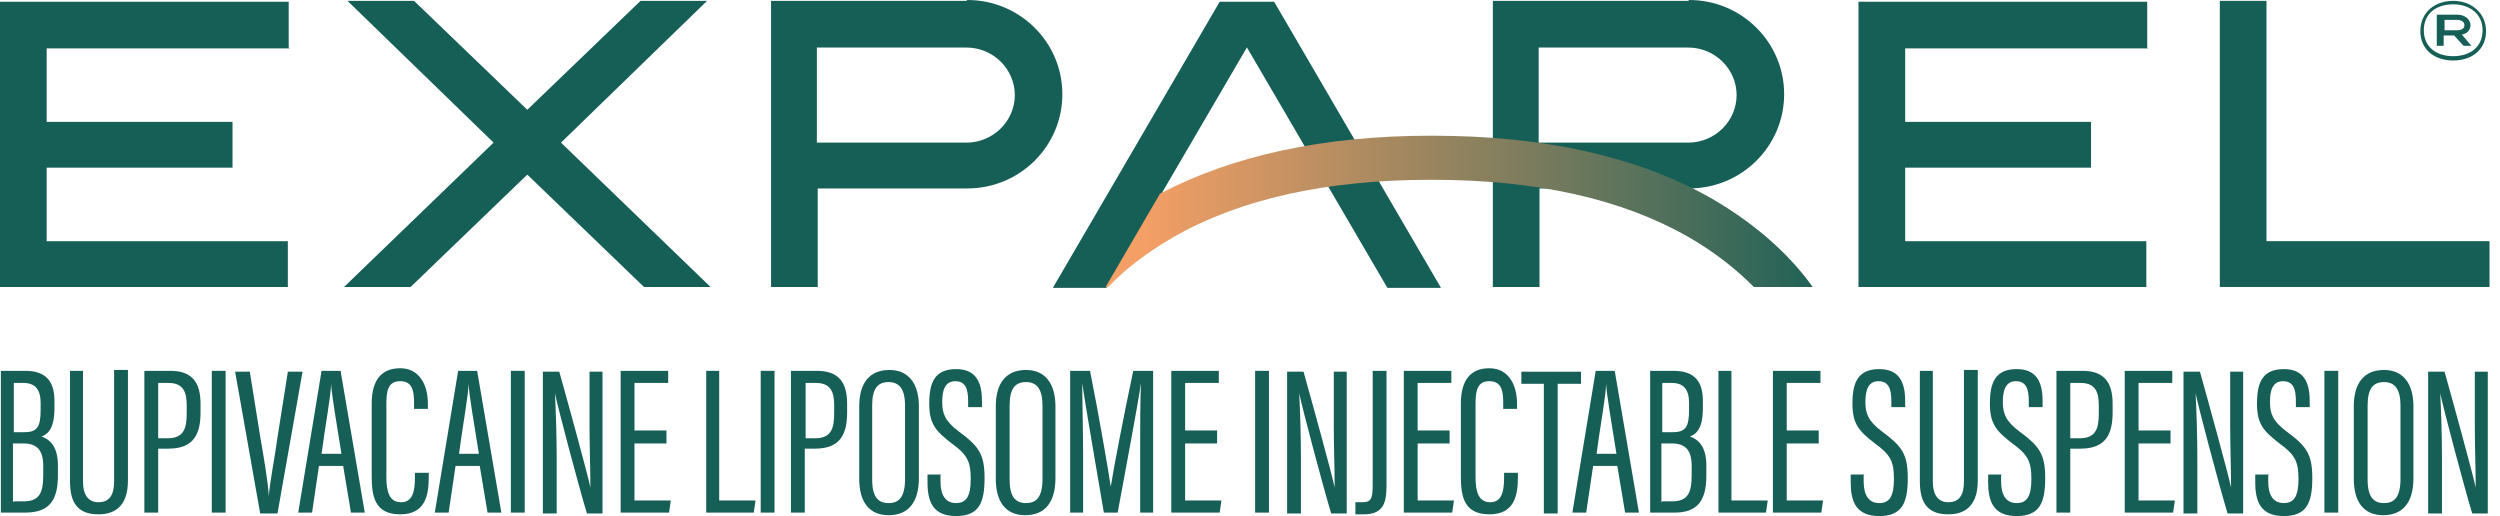
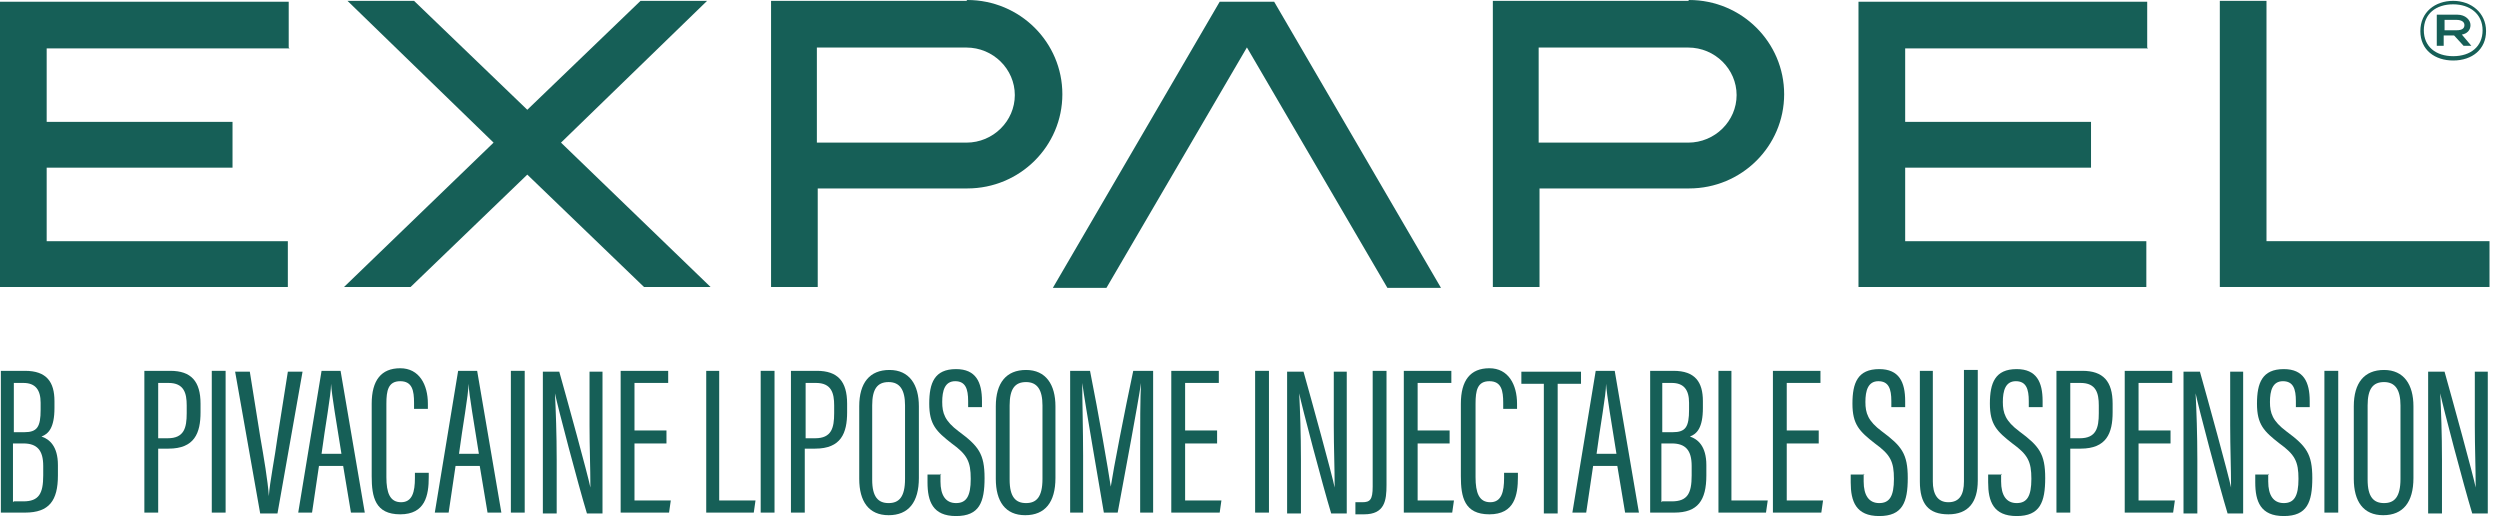
<svg xmlns="http://www.w3.org/2000/svg" width="218" height="45" viewBox="0 0 218 45" fill="none">
  <path d="M84.271 0.075H67.236V25.025H71.306V16.432H84.347C88.945 16.432 92.638 12.739 92.638 8.216C92.638 3.693 88.945 0 84.347 0L84.271 0.075ZM84.271 12.437H71.231V4.146H84.271C86.608 4.146 88.492 6.03 88.492 8.291C88.492 10.553 86.608 12.437 84.271 12.437Z" fill="#165F57" />
  <path d="M147.211 0.075H130.176V25.025H134.246V16.432H147.286C151.884 16.432 155.578 12.739 155.578 8.216C155.578 3.693 151.884 0 147.286 0L147.211 0.075ZM147.211 12.437H134.171V4.146H147.211C149.548 4.146 151.432 6.03 151.432 8.291C151.432 10.553 149.548 12.437 147.211 12.437Z" fill="#165F57" />
  <path d="M25.176 4.146V0.151H-6.10352e-05V25.025H25.1V21.03H4.07V14.623H20.276V10.628H4.07V4.221H25.251L25.176 4.146Z" fill="#165F57" />
  <path d="M187.236 4.146V0.151H162.06V25.025H187.161V21.03H166.131V14.623H182.337V10.628H166.131V4.221H187.312L187.236 4.146Z" fill="#165F57" />
  <path d="M217.085 25.025H193.568V0.075H197.638V21.03H217.085V25.025Z" fill="#165F57" />
  <path d="M61.658 0.075H55.854L45.98 9.573L36.105 0.075H30.301L43.04 12.437L30 25.025H35.804L45.98 15.226L56.156 25.025H61.96L48.919 12.437L61.658 0.075Z" fill="#165F57" />
  <path d="M0.075 32.337H2.186C4.07 32.337 4.749 33.317 4.749 34.975V35.578C4.749 37.312 4.221 37.839 3.618 38.065C4.296 38.291 5.05 38.895 5.05 40.553V41.457C5.05 43.643 4.296 44.699 2.186 44.699H0.075V32.337ZM2.11 37.688C3.241 37.688 3.543 37.236 3.543 35.729V35.126C3.543 33.995 3.09 33.392 2.035 33.392H1.206V37.688H2.11ZM1.206 43.719H2.035C3.392 43.719 3.769 43.04 3.769 41.457V40.628C3.769 39.271 3.241 38.668 2.035 38.668H1.131V43.794L1.206 43.719Z" fill="#165F57" />
-   <path d="M7.236 32.337V41.985C7.236 43.04 7.613 43.794 8.593 43.794C9.573 43.794 9.95 43.116 9.95 41.985V32.261H11.156V41.91C11.156 43.794 10.327 44.849 8.593 44.849C6.859 44.849 6.105 43.945 6.105 41.985V32.337H7.311H7.236Z" fill="#165F57" />
  <path d="M12.663 32.337H14.849C16.658 32.337 17.487 33.241 17.487 35.201V35.955C17.487 37.764 16.96 39.121 14.698 39.121H13.794V44.699H12.588V32.337H12.663ZM13.794 38.216H14.623C16.055 38.216 16.281 37.312 16.281 36.03V35.352C16.281 34.297 16.055 33.392 14.698 33.392H13.794V38.216Z" fill="#165F57" />
  <path d="M19.673 32.337V44.699H18.467V32.337H19.673Z" fill="#165F57" />
  <path d="M22.688 44.774L20.503 32.412H21.784L22.688 38.065C22.99 39.799 23.367 41.985 23.442 43.266C23.518 42.06 23.97 39.874 24.196 38.141L25.101 32.412H26.382L24.196 44.774H22.688Z" fill="#165F57" />
  <path d="M27.814 40.628L27.211 44.699H26.005L28.04 32.337H29.698L31.809 44.699H30.603L29.924 40.628H27.814ZM29.774 39.573C29.322 36.709 28.945 34.598 28.869 33.467C28.869 34.447 28.342 37.236 28.04 39.573H29.849H29.774Z" fill="#165F57" />
  <path d="M37.387 41.231V41.608C37.387 43.191 37.085 44.849 34.899 44.849C32.713 44.849 32.412 43.342 32.412 41.533V35.201C32.412 33.166 33.241 32.111 34.899 32.111C36.558 32.111 37.311 33.543 37.311 35.201V35.653H36.105V35.126C36.105 34.07 35.955 33.241 34.899 33.241C33.844 33.241 33.693 34.07 33.693 35.201V41.608C33.693 42.965 33.995 43.794 34.975 43.794C35.955 43.794 36.181 42.889 36.181 41.684V41.231H37.387Z" fill="#165F57" />
  <path d="M39.724 40.628L39.121 44.699H37.915L39.95 32.337H41.608L43.719 44.699H42.513L41.834 40.628H39.724ZM41.759 39.573C41.306 36.709 40.93 34.598 40.854 33.467C40.854 34.447 40.327 37.236 40.025 39.573H41.834H41.759Z" fill="#165F57" />
  <path d="M45.754 32.337V44.699H44.548V32.337H45.754Z" fill="#165F57" />
  <path d="M47.337 44.774V32.412H48.769C49.447 34.824 51.256 41.382 51.482 42.513C51.482 40.779 51.407 39.045 51.407 37.085V32.412H52.538V44.774H51.181C50.427 42.286 48.618 35.427 48.392 34.297C48.467 35.804 48.543 37.839 48.543 40.1V44.774H47.412H47.337Z" fill="#165F57" />
  <path d="M58.116 38.668H55.327V43.643H58.492L58.342 44.699H54.121V32.337H58.266V33.392H55.327V37.538H58.116V38.593V38.668Z" fill="#165F57" />
  <path d="M61.507 32.337H62.714V43.643H65.879L65.729 44.699H61.583V32.337H61.507Z" fill="#165F57" />
  <path d="M67.538 32.337V44.699H66.332V32.337H67.538Z" fill="#165F57" />
  <path d="M69.045 32.337H71.231C73.04 32.337 73.869 33.241 73.869 35.201V35.955C73.869 37.764 73.342 39.121 71.08 39.121H70.176V44.699H68.97V32.337H69.045ZM70.251 38.216H71.08C72.513 38.216 72.739 37.312 72.739 36.03V35.352C72.739 34.297 72.513 33.392 71.156 33.392H70.251V38.216Z" fill="#165F57" />
  <path d="M80.126 35.352V41.683C80.126 43.794 79.221 44.925 77.487 44.925C75.754 44.925 74.925 43.719 74.925 41.759V35.427C74.925 33.392 75.829 32.261 77.563 32.261C79.296 32.261 80.126 33.543 80.126 35.427V35.352ZM76.055 35.352V41.834C76.055 43.342 76.583 43.869 77.487 43.869C78.392 43.869 78.919 43.342 78.919 41.759V35.352C78.919 33.995 78.467 33.317 77.487 33.317C76.507 33.317 76.055 33.92 76.055 35.352Z" fill="#165F57" />
  <path d="M82.01 41.306V41.985C82.01 43.191 82.462 43.869 83.367 43.869C84.271 43.869 84.648 43.266 84.648 41.759C84.648 40.251 84.347 39.648 82.99 38.668C81.633 37.613 81.03 37.01 81.03 35.201C81.03 33.392 81.482 32.186 83.367 32.186C85.1 32.186 85.628 33.317 85.628 34.975V35.502H84.422V34.975C84.422 33.92 84.196 33.241 83.291 33.241C82.387 33.241 82.161 34.07 82.161 35.05C82.161 36.03 82.387 36.709 83.593 37.613C85.327 38.895 85.854 39.573 85.854 41.683C85.854 43.794 85.402 45 83.367 45C81.332 45 80.879 43.719 80.879 42.06V41.382H82.085L82.01 41.306Z" fill="#165F57" />
  <path d="M92.035 35.352V41.683C92.035 43.794 91.131 44.925 89.397 44.925C87.663 44.925 86.834 43.719 86.834 41.759V35.427C86.834 33.392 87.739 32.261 89.472 32.261C91.206 32.261 92.035 33.543 92.035 35.427V35.352ZM88.04 35.352V41.834C88.04 43.342 88.568 43.869 89.472 43.869C90.377 43.869 90.904 43.342 90.904 41.759V35.352C90.904 33.995 90.452 33.317 89.472 33.317C88.493 33.317 88.04 33.92 88.04 35.352Z" fill="#165F57" />
  <path d="M99.422 39.422C99.422 37.085 99.422 34.673 99.498 33.392C99.196 35.427 98.141 41.005 97.462 44.699H96.256C95.729 41.533 94.673 35.578 94.372 33.392C94.372 34.824 94.447 37.613 94.447 39.724V44.699H93.317V32.337H95.05C95.804 36.105 96.633 40.93 96.859 42.437C97.085 40.93 98.065 35.879 98.819 32.337H100.553V44.699H99.422V39.422Z" fill="#165F57" />
  <path d="M106.131 38.668H103.342V43.643H106.507L106.357 44.699H102.136V32.337H106.281V33.392H103.342V37.538H106.131V38.593V38.668Z" fill="#165F57" />
  <path d="M110.653 32.337V44.699H109.447V32.337H110.653Z" fill="#165F57" />
  <path d="M112.236 44.774V32.412H113.668C114.347 34.824 116.156 41.382 116.382 42.513C116.382 40.779 116.306 39.045 116.306 37.085V32.412H117.437V44.774H116.08C115.327 42.286 113.517 35.427 113.291 34.297C113.367 35.804 113.442 37.839 113.442 40.1V44.774H112.311H112.236Z" fill="#165F57" />
  <path d="M120.904 42.286C120.904 43.643 120.754 44.849 118.945 44.849C117.136 44.849 118.342 44.849 118.191 44.849V43.794C118.342 43.794 118.492 43.794 118.794 43.794C119.472 43.794 119.698 43.568 119.698 42.437V32.337H120.904V42.286Z" fill="#165F57" />
  <path d="M126.407 38.668H123.618V43.643H126.784L126.633 44.699H122.412V32.337H126.558V33.392H123.618V37.538H126.407V38.593V38.668Z" fill="#165F57" />
  <path d="M132.362 41.231V41.608C132.362 43.191 132.06 44.849 129.874 44.849C127.688 44.849 127.387 43.342 127.387 41.533V35.201C127.387 33.166 128.216 32.111 129.874 32.111C131.533 32.111 132.286 33.543 132.286 35.201V35.653H131.08V35.126C131.08 34.07 130.93 33.241 129.874 33.241C128.819 33.241 128.668 34.07 128.668 35.201V41.608C128.668 42.965 128.97 43.794 129.95 43.794C130.93 43.794 131.156 42.889 131.156 41.684V41.231H132.362Z" fill="#165F57" />
  <path d="M134.698 33.467H132.663V32.412H137.864V33.467H135.829V44.774H134.623V33.467H134.698Z" fill="#165F57" />
  <path d="M138.92 40.628L138.317 44.699H137.111L139.146 32.337H140.804L142.915 44.699H141.709L141.03 40.628H138.92ZM140.955 39.573C140.502 36.709 140.126 34.598 140.05 33.467C140.05 34.447 139.523 37.236 139.221 39.573H141.03H140.955Z" fill="#165F57" />
  <path d="M143.819 32.337H145.93C147.814 32.337 148.492 33.317 148.492 34.975V35.578C148.492 37.312 147.965 37.839 147.362 38.065C148.04 38.291 148.794 38.895 148.794 40.553V41.457C148.794 43.643 148.04 44.699 146.005 44.699H143.894V32.337H143.819ZM145.854 37.688C146.985 37.688 147.286 37.236 147.286 35.729V35.126C147.286 33.995 146.834 33.392 145.779 33.392H144.95V37.688H145.854ZM144.95 43.719H145.779C147.136 43.719 147.513 43.04 147.513 41.457V40.628C147.513 39.271 146.985 38.668 145.779 38.668H144.874V43.794L144.95 43.719Z" fill="#165F57" />
  <path d="M149.774 32.337H150.98V43.643H154.146L153.995 44.699H149.849V32.337H149.774Z" fill="#165F57" />
  <path d="M158.593 38.668H155.804V43.643H158.97L158.819 44.699H154.598V32.337H158.744V33.392H155.804V37.538H158.593V38.593V38.668Z" fill="#165F57" />
  <path d="M162.512 41.306V41.985C162.512 43.191 162.965 43.869 163.869 43.869C164.774 43.869 165.151 43.266 165.151 41.759C165.151 40.251 164.849 39.648 163.492 38.668C162.136 37.613 161.533 37.01 161.533 35.201C161.533 33.392 161.985 32.186 163.869 32.186C165.603 32.186 166.131 33.317 166.131 34.975V35.502H164.925V34.975C164.925 33.92 164.698 33.241 163.794 33.241C162.889 33.241 162.663 34.07 162.663 35.05C162.663 36.03 162.889 36.709 164.095 37.613C165.829 38.895 166.357 39.573 166.357 41.683C166.357 43.794 165.904 45 163.869 45C161.834 45 161.382 43.719 161.382 42.06V41.382H162.588L162.512 41.306Z" fill="#165F57" />
  <path d="M168.543 32.337V41.985C168.543 43.04 168.92 43.794 169.899 43.794C170.879 43.794 171.256 43.116 171.256 41.985V32.261H172.462V41.91C172.462 43.794 171.633 44.849 169.899 44.849C168.166 44.849 167.412 43.945 167.412 41.985V32.337H168.618H168.543Z" fill="#165F57" />
  <path d="M174.497 41.306V41.985C174.497 43.191 174.95 43.869 175.854 43.869C176.759 43.869 177.136 43.266 177.136 41.759C177.136 40.251 176.834 39.648 175.477 38.668C174.121 37.613 173.518 37.01 173.518 35.201C173.518 33.392 173.97 32.186 175.854 32.186C177.588 32.186 178.116 33.317 178.116 34.975V35.502H176.91V34.975C176.91 33.92 176.683 33.241 175.779 33.241C174.874 33.241 174.648 34.07 174.648 35.05C174.648 36.03 174.874 36.709 176.08 37.613C177.814 38.895 178.342 39.573 178.342 41.683C178.342 43.794 177.889 45 175.854 45C173.819 45 173.367 43.719 173.367 42.06V41.382H174.573L174.497 41.306Z" fill="#165F57" />
  <path d="M179.397 32.337H181.583C183.392 32.337 184.221 33.241 184.221 35.201V35.955C184.221 37.764 183.693 39.121 181.432 39.121H180.528V44.699H179.322V32.337H179.397ZM180.603 38.216H181.357C182.789 38.216 183.015 37.312 183.015 36.03V35.352C183.015 34.297 182.789 33.392 181.432 33.392H180.528V38.216H180.603Z" fill="#165F57" />
  <path d="M189.271 38.668H186.482V43.643H189.648L189.497 44.699H185.276V32.337H189.422V33.392H186.482V37.538H189.271V38.593V38.668Z" fill="#165F57" />
  <path d="M190.402 44.774V32.412H191.834C192.513 34.824 194.322 41.382 194.548 42.513C194.548 40.779 194.472 39.045 194.472 37.085V32.412H195.603V44.774H194.246C193.492 42.286 191.683 35.427 191.457 34.297C191.533 35.804 191.608 37.839 191.608 40.1V44.774H190.477H190.402Z" fill="#165F57" />
  <path d="M197.789 41.306V41.985C197.789 43.191 198.241 43.869 199.146 43.869C200.05 43.869 200.427 43.266 200.427 41.759C200.427 40.251 200.126 39.648 198.769 38.668C197.412 37.613 196.809 37.01 196.809 35.201C196.809 33.392 197.261 32.186 199.146 32.186C200.879 32.186 201.407 33.317 201.407 34.975V35.502H200.201V34.975C200.201 33.92 199.975 33.241 199.07 33.241C198.166 33.241 197.94 34.07 197.94 35.05C197.94 36.03 198.166 36.709 199.372 37.613C201.106 38.895 201.633 39.573 201.633 41.683C201.633 43.794 201.181 45 199.146 45C197.111 45 196.658 43.719 196.658 42.06V41.382H197.864L197.789 41.306Z" fill="#165F57" />
  <path d="M203.894 32.337V44.699H202.688V32.337H203.894Z" fill="#165F57" />
  <path d="M210.452 35.352V41.683C210.452 43.794 209.548 44.925 207.814 44.925C206.08 44.925 205.251 43.719 205.251 41.759V35.427C205.251 33.392 206.156 32.261 207.889 32.261C209.623 32.261 210.452 33.543 210.452 35.427V35.352ZM206.457 35.352V41.834C206.457 43.342 206.985 43.869 207.889 43.869C208.794 43.869 209.322 43.342 209.322 41.759V35.352C209.322 33.995 208.869 33.317 207.889 33.317C206.91 33.317 206.457 33.92 206.457 35.352Z" fill="#165F57" />
  <path d="M211.734 44.774V32.412H213.166C213.844 34.824 215.653 41.382 215.879 42.513C215.879 40.779 215.804 39.045 215.804 37.085V32.412H216.935V44.774H215.578C214.824 42.286 213.015 35.427 212.789 34.297C212.864 35.804 212.94 37.839 212.94 40.1V44.774H211.809H211.734Z" fill="#165F57" />
  <path d="M213.92 5.276C215.578 5.276 216.784 4.296 216.784 2.714C216.784 1.131 215.502 0.075 213.92 0.075C212.337 0.075 211.055 1.055 211.055 2.714C211.055 4.372 212.337 5.276 213.92 5.276ZM213.92 0.377C215.352 0.377 216.482 1.206 216.482 2.638C216.482 4.07 215.427 4.899 213.92 4.899C212.412 4.899 211.357 4.07 211.357 2.638C211.357 1.206 212.412 0.377 213.92 0.377Z" fill="#165F57" />
  <path d="M214.673 3.015C215.126 2.94 215.427 2.638 215.427 2.186C215.427 1.734 214.975 1.281 214.296 1.281H212.487V3.995H213.09V3.09H213.995L214.824 3.995H215.503L214.673 3.015ZM213.166 2.638V1.734H214.221C214.598 1.734 214.899 1.884 214.899 2.186C214.899 2.487 214.673 2.638 214.221 2.638H213.166Z" fill="#165F57" />
  <path d="M108.693 4.07L120.98 25.101H125.653L111.106 0.151H106.357L91.809 25.101H96.482L108.769 4.07H108.693Z" fill="#165F57" />
-   <path d="M149.171 17.261C142.764 13.643 134.623 11.834 124.9 11.834H124.749C115.402 11.834 107.487 13.568 101.156 16.884L96.407 25.025H96.633C97.99 23.593 99.874 22.085 102.362 20.653C108.166 17.337 115.704 15.678 124.749 15.678H124.9C133.945 15.678 141.407 17.337 147.211 20.653C149.699 22.085 151.508 23.593 152.94 25.025H158.065C156.407 22.688 153.618 19.824 149.171 17.261Z" fill="url(#paint0_linear_4050_117607)" />
  <defs>
    <linearGradient id="paint0_linear_4050_117607" x1="99.724" y1="18.467" x2="161.382" y2="18.467" gradientUnits="userSpaceOnUse">
      <stop stop-color="#F49F65" />
      <stop offset="1" stop-color="#165F57" />
    </linearGradient>
  </defs>
</svg>